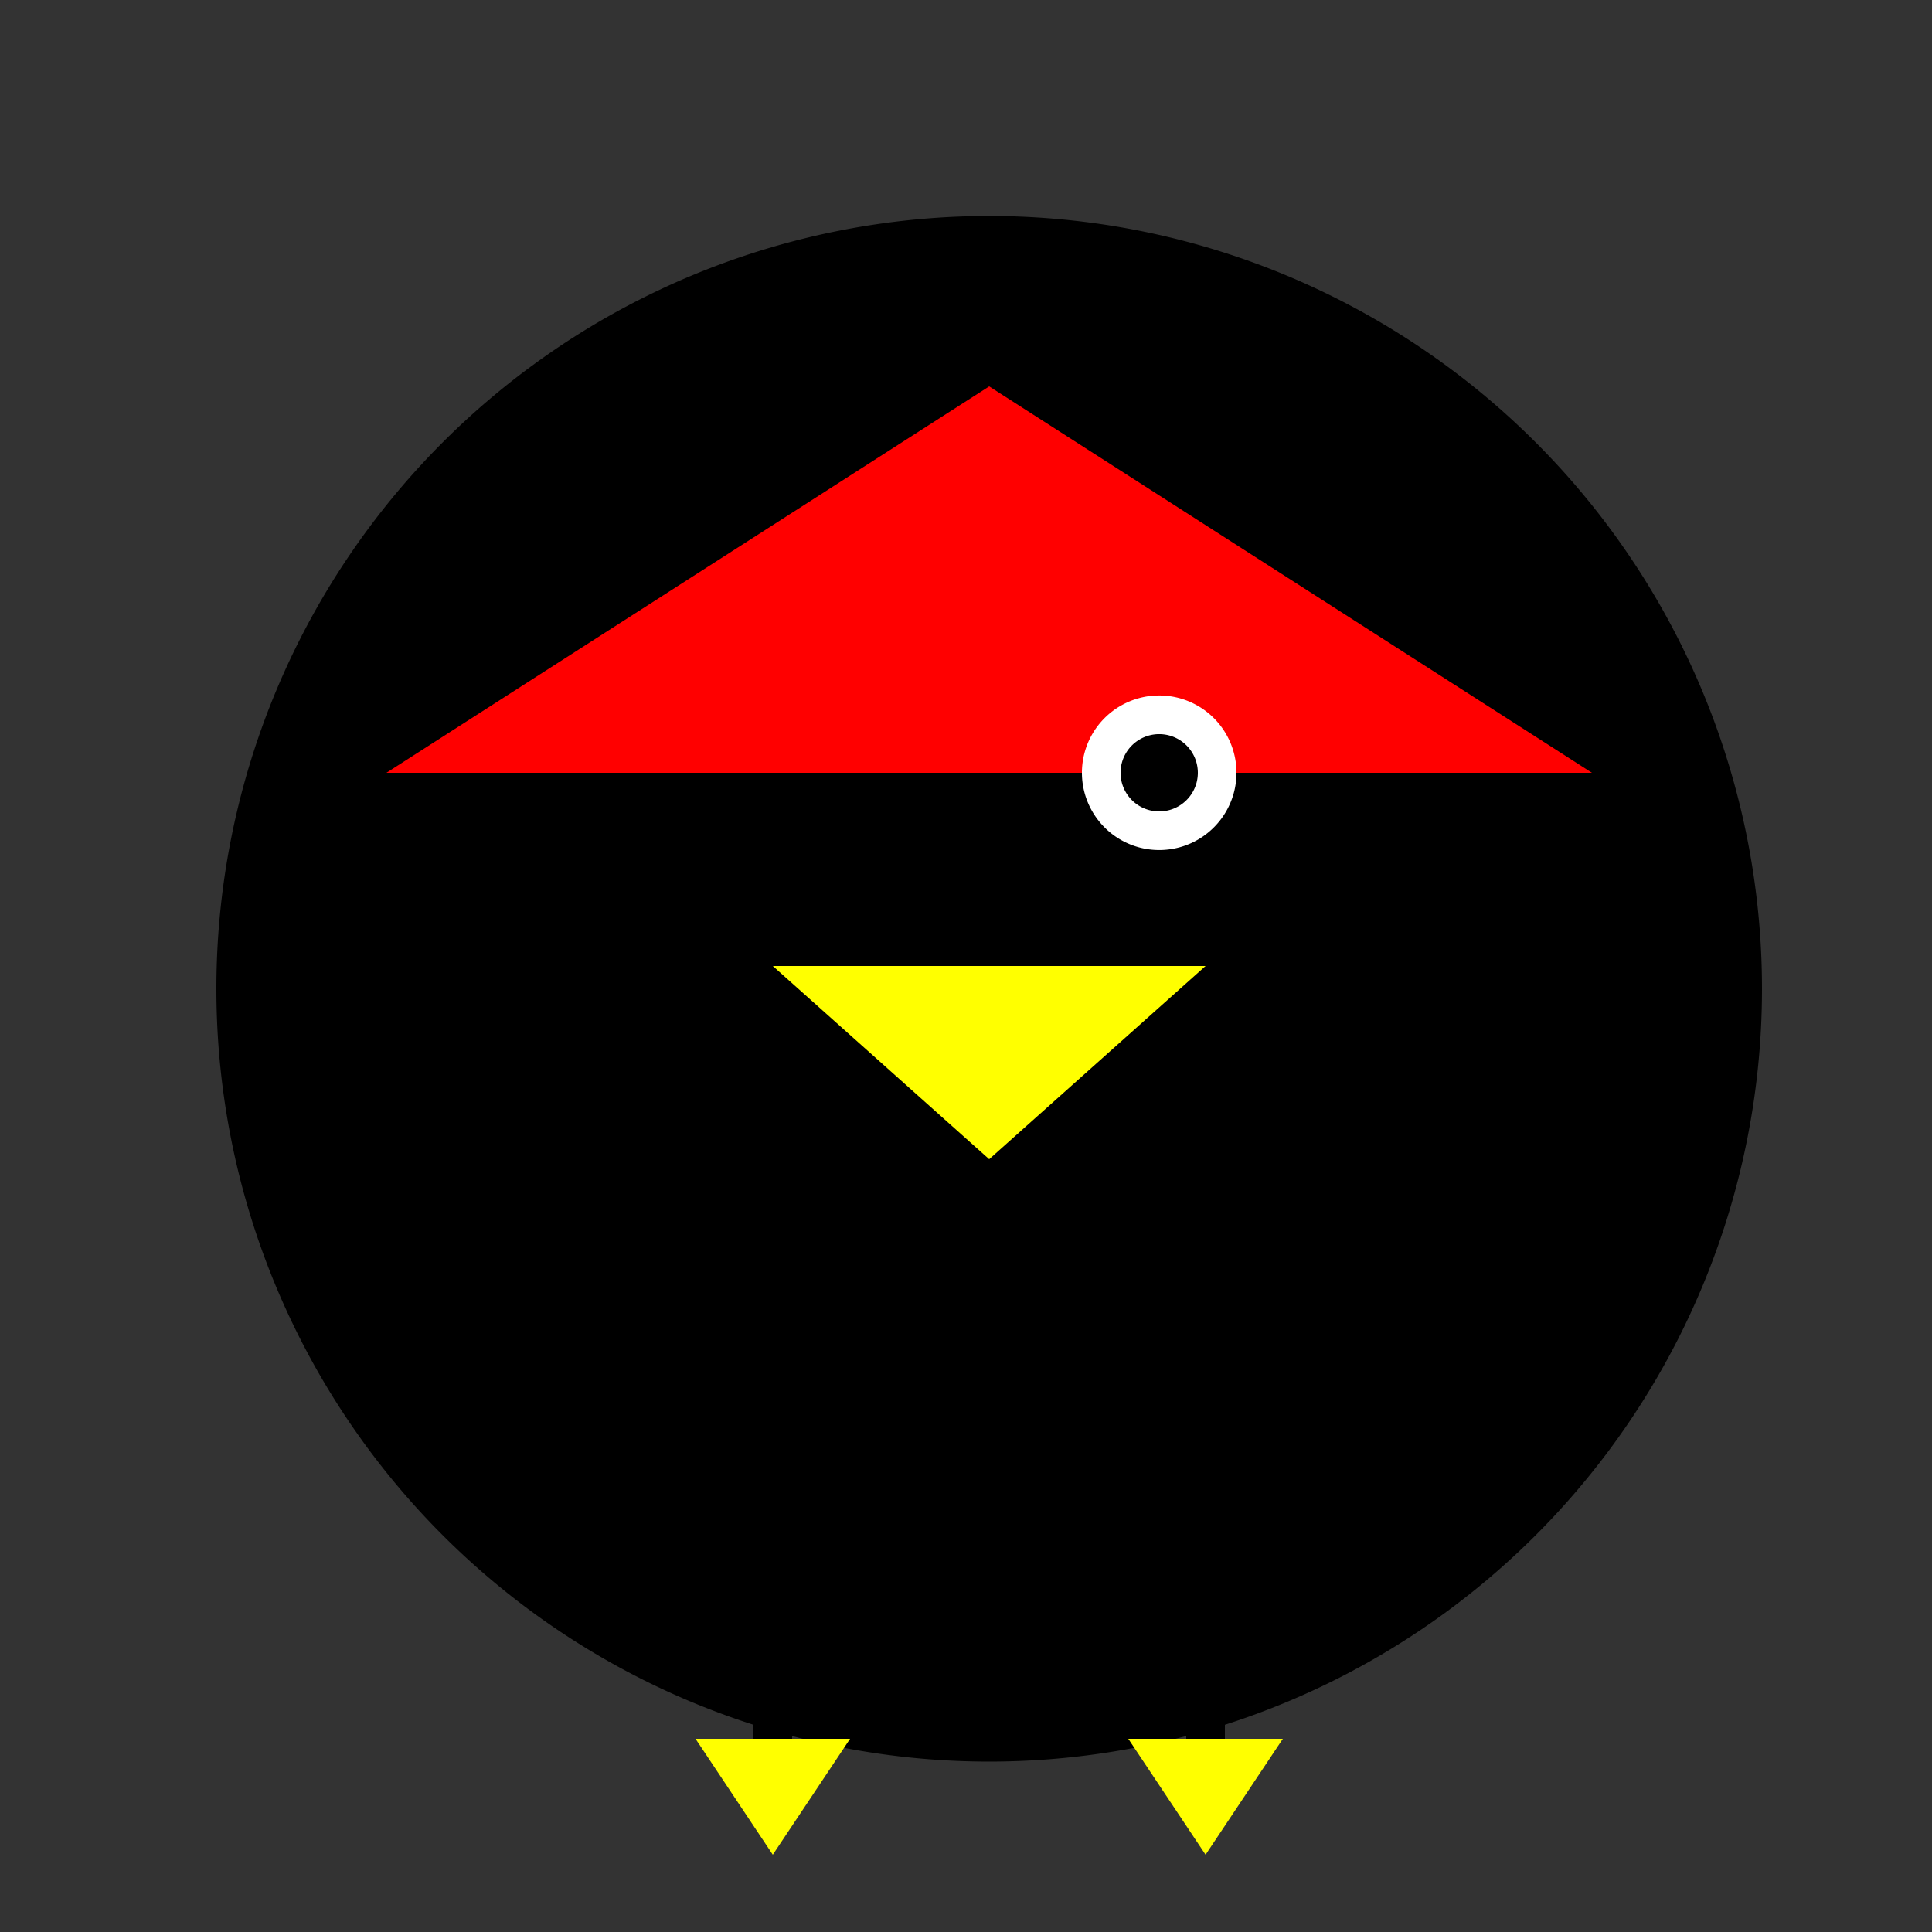
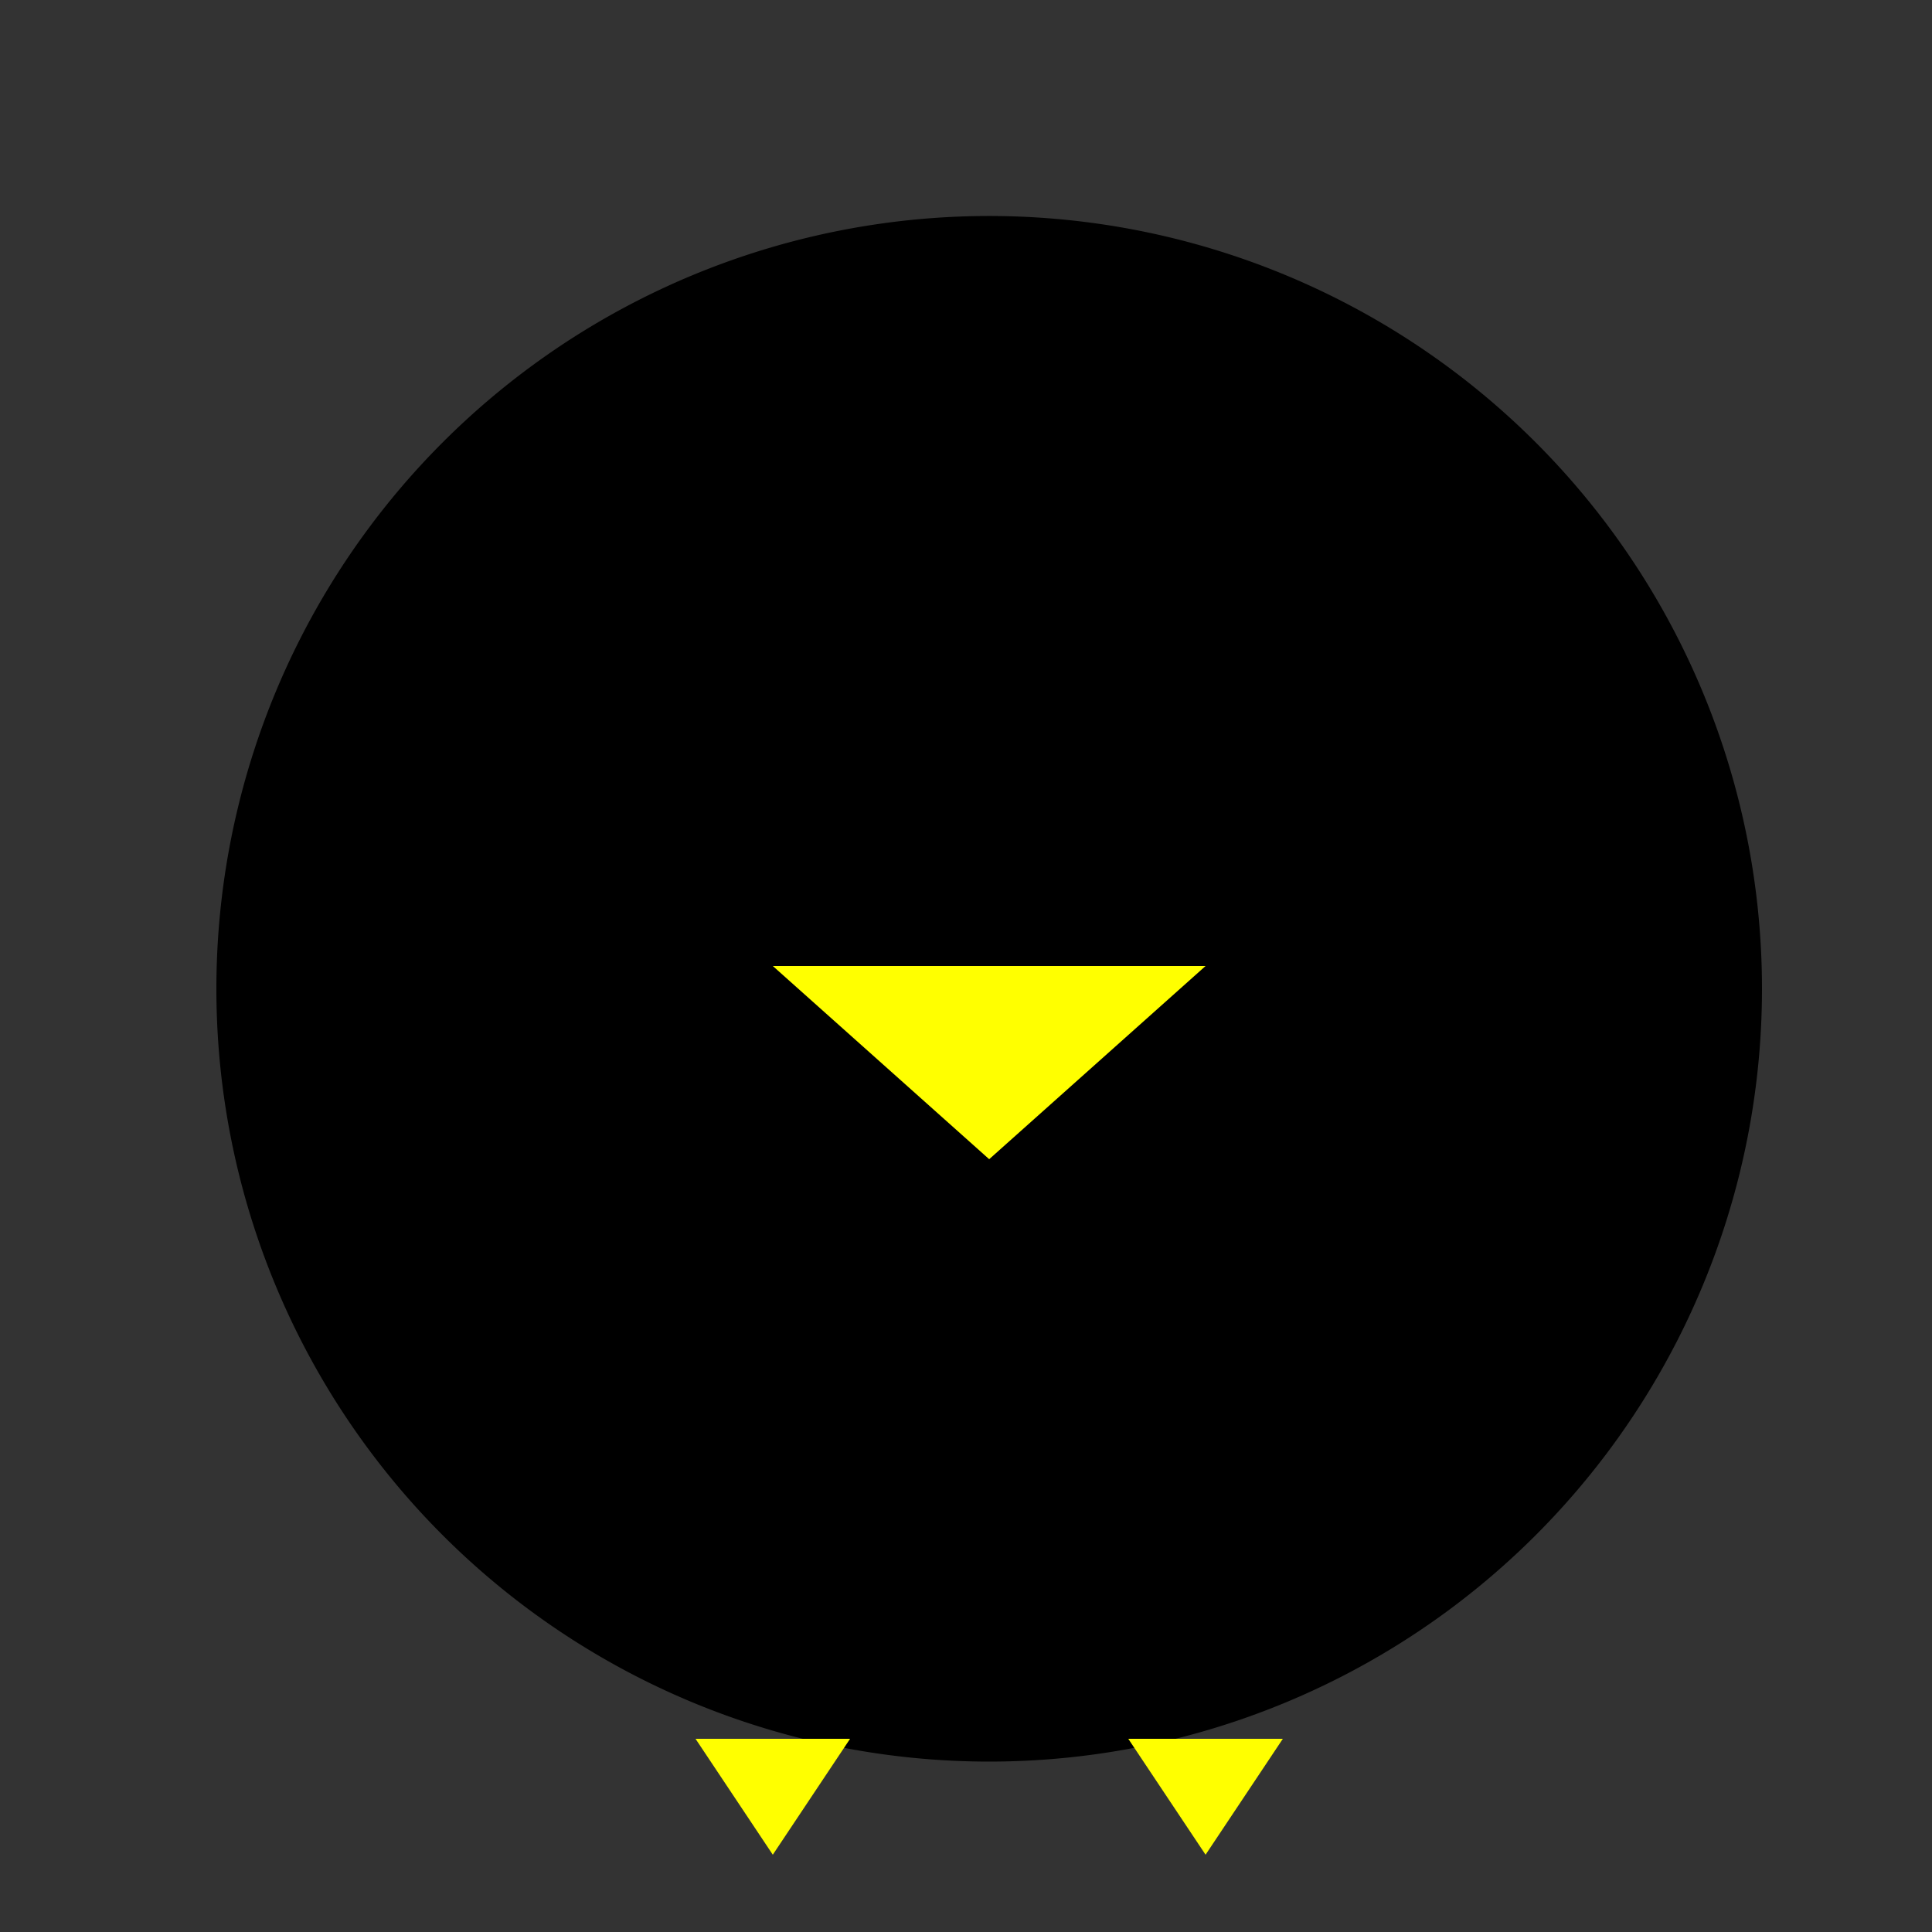
<svg xmlns="http://www.w3.org/2000/svg" width="500" height="500">
  <rect width="100%" height="100%" fill="#333333" stroke="none" />
  <defs />
  <g>
    <path fill="black" stroke="none" paint-order="stroke fill markers" d=" M 456 256 A 200 200 0 1 1 456 255.8" />
-     <path fill="red" stroke="none" paint-order="stroke fill markers" d=" M 256 100 L 100 200 L 412 200" />
    <path fill="yellow" stroke="none" paint-order="stroke fill markers" d=" M 256 300 L 200 250 L 312 250" />
-     <path fill="white" stroke="none" paint-order="stroke fill markers" d=" M 320 200 A 20 20 0 1 1 320 199.98" />
-     <path fill="black" stroke="none" paint-order="stroke fill markers" d=" M 310 200 A 10 10 0 1 1 310 199.99" />
-     <path fill="none" stroke="black" paint-order="fill stroke markers" d=" M 200 400 L 200 450 M 312 400 L 312 450" stroke-miterlimit="10" stroke-width="10" stroke-dasharray="" />
    <path fill="yellow" stroke="none" paint-order="stroke fill markers" d=" M 180 450 L 220 450 L 200 480 Z" />
    <path fill="yellow" stroke="none" paint-order="stroke fill markers" d=" M 292 450 L 332 450 L 312 480 Z" />
  </g>
</svg>